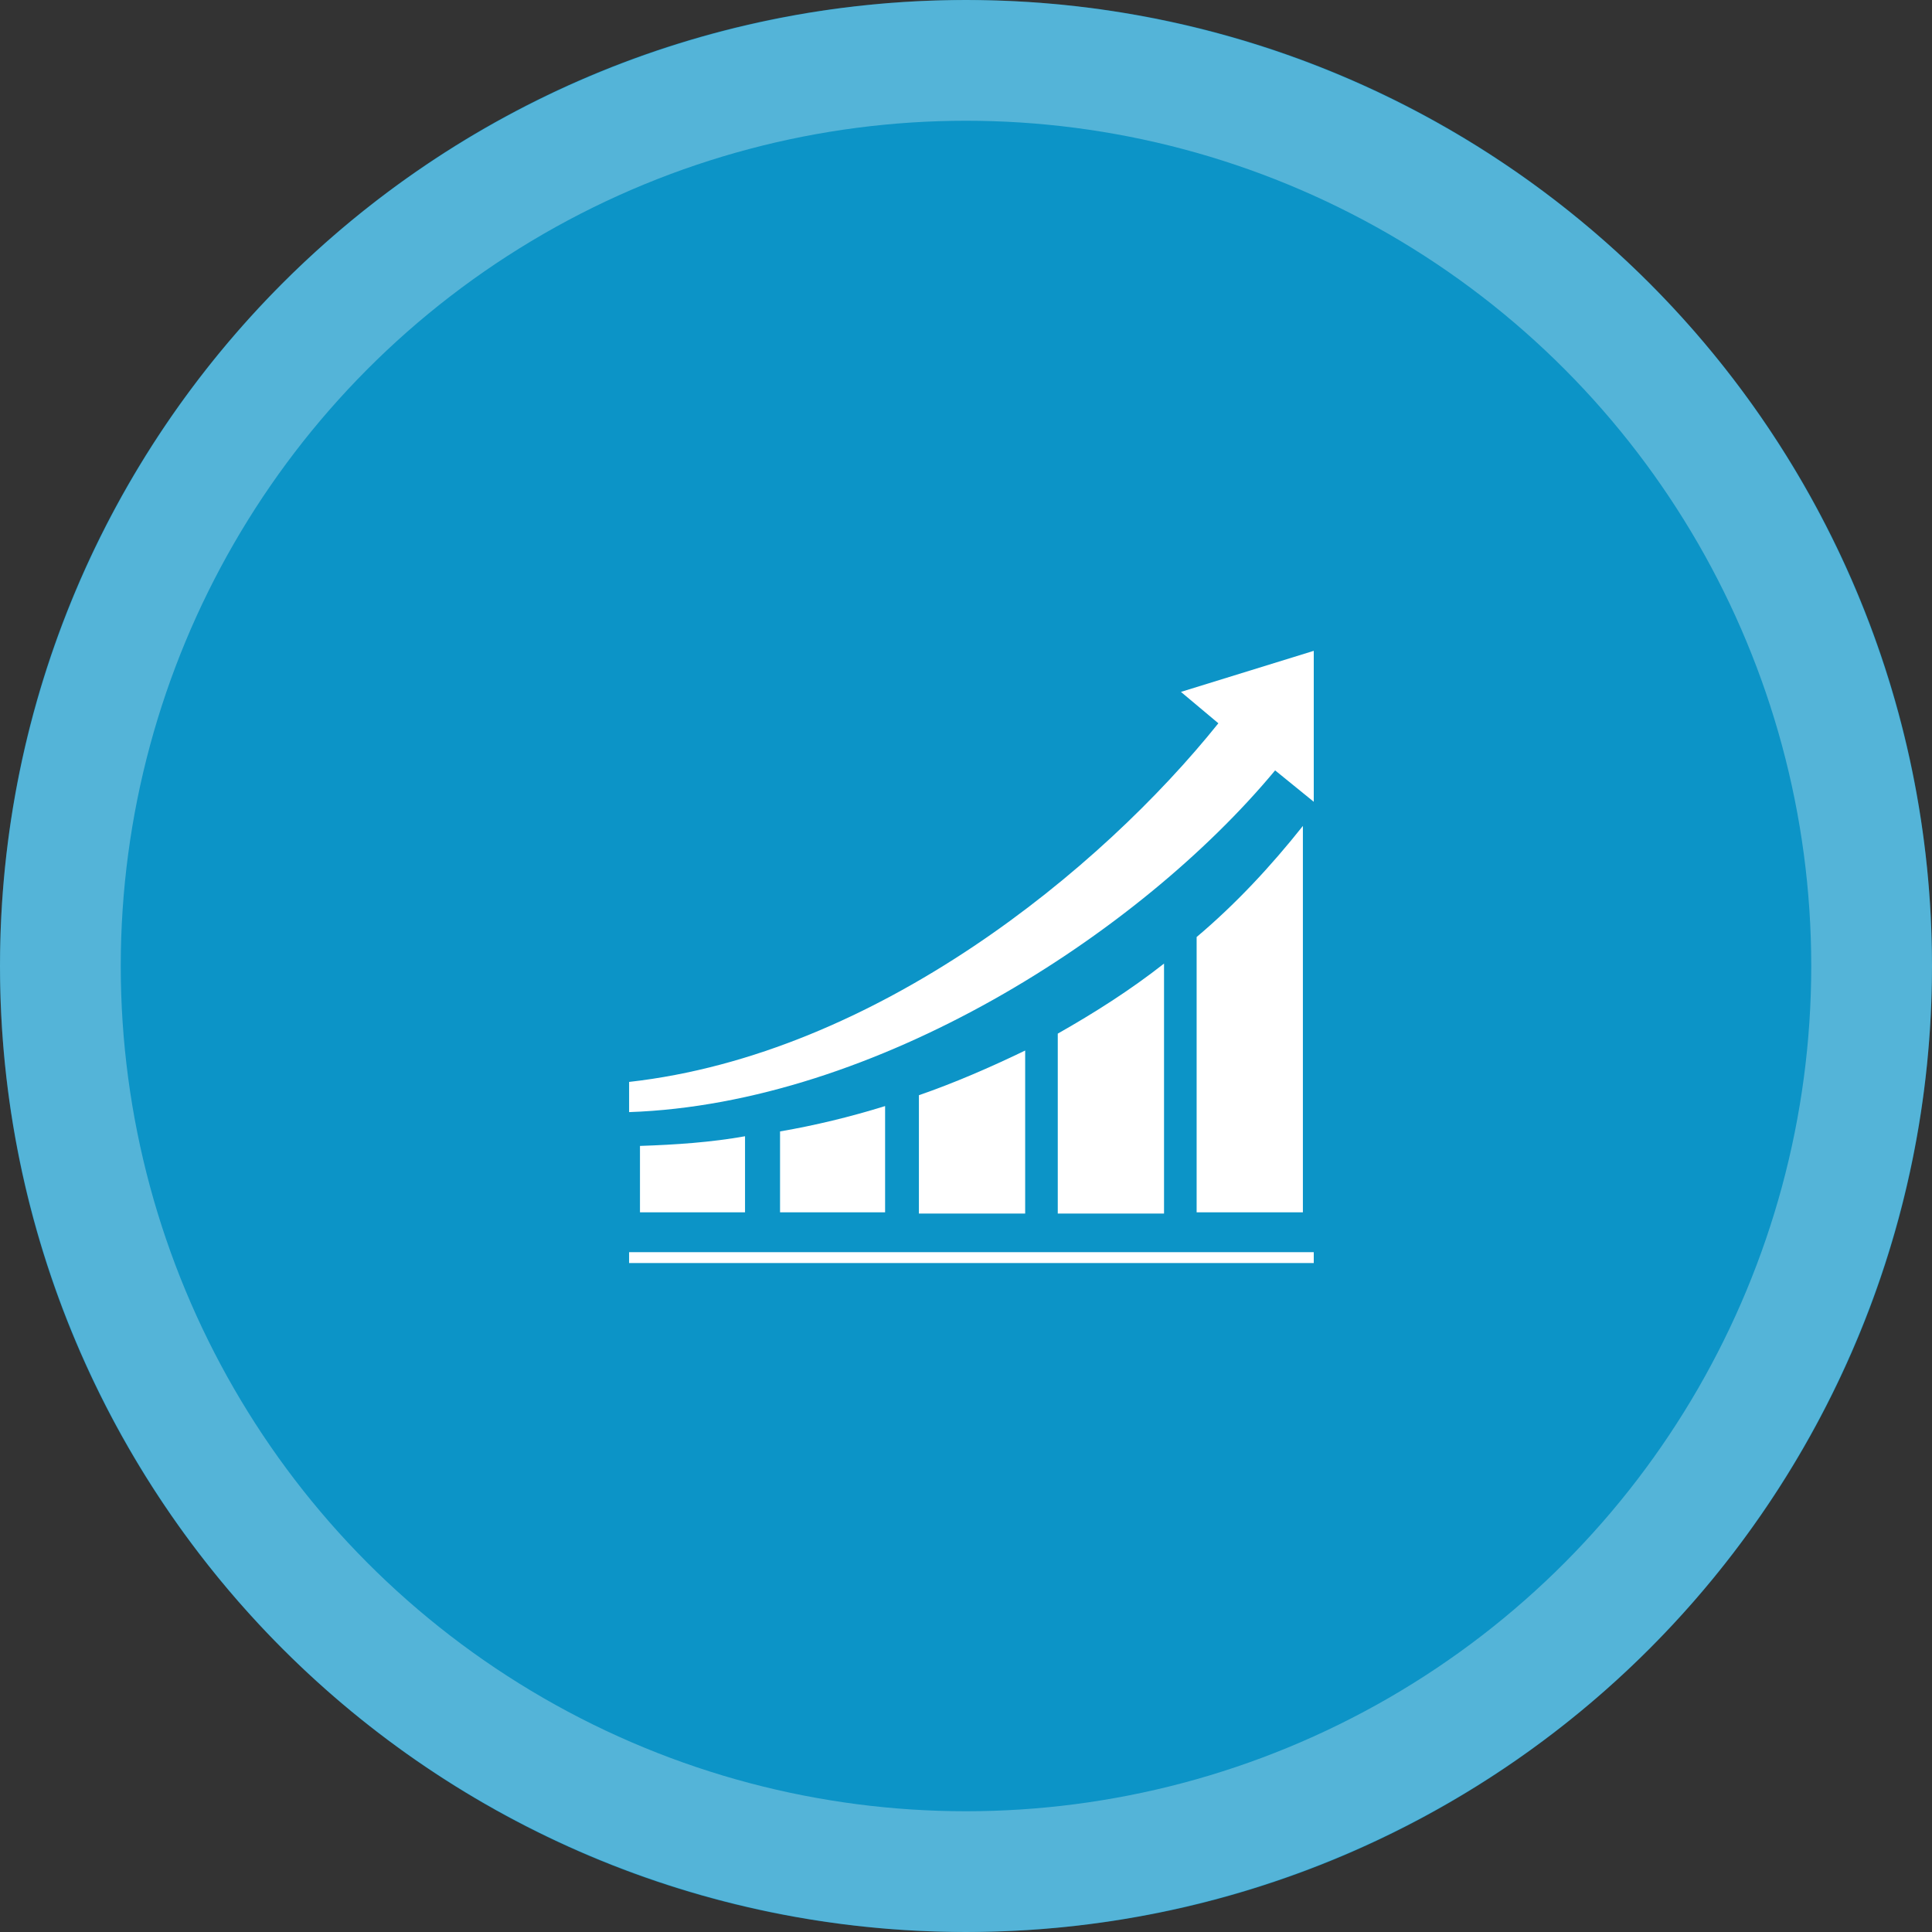
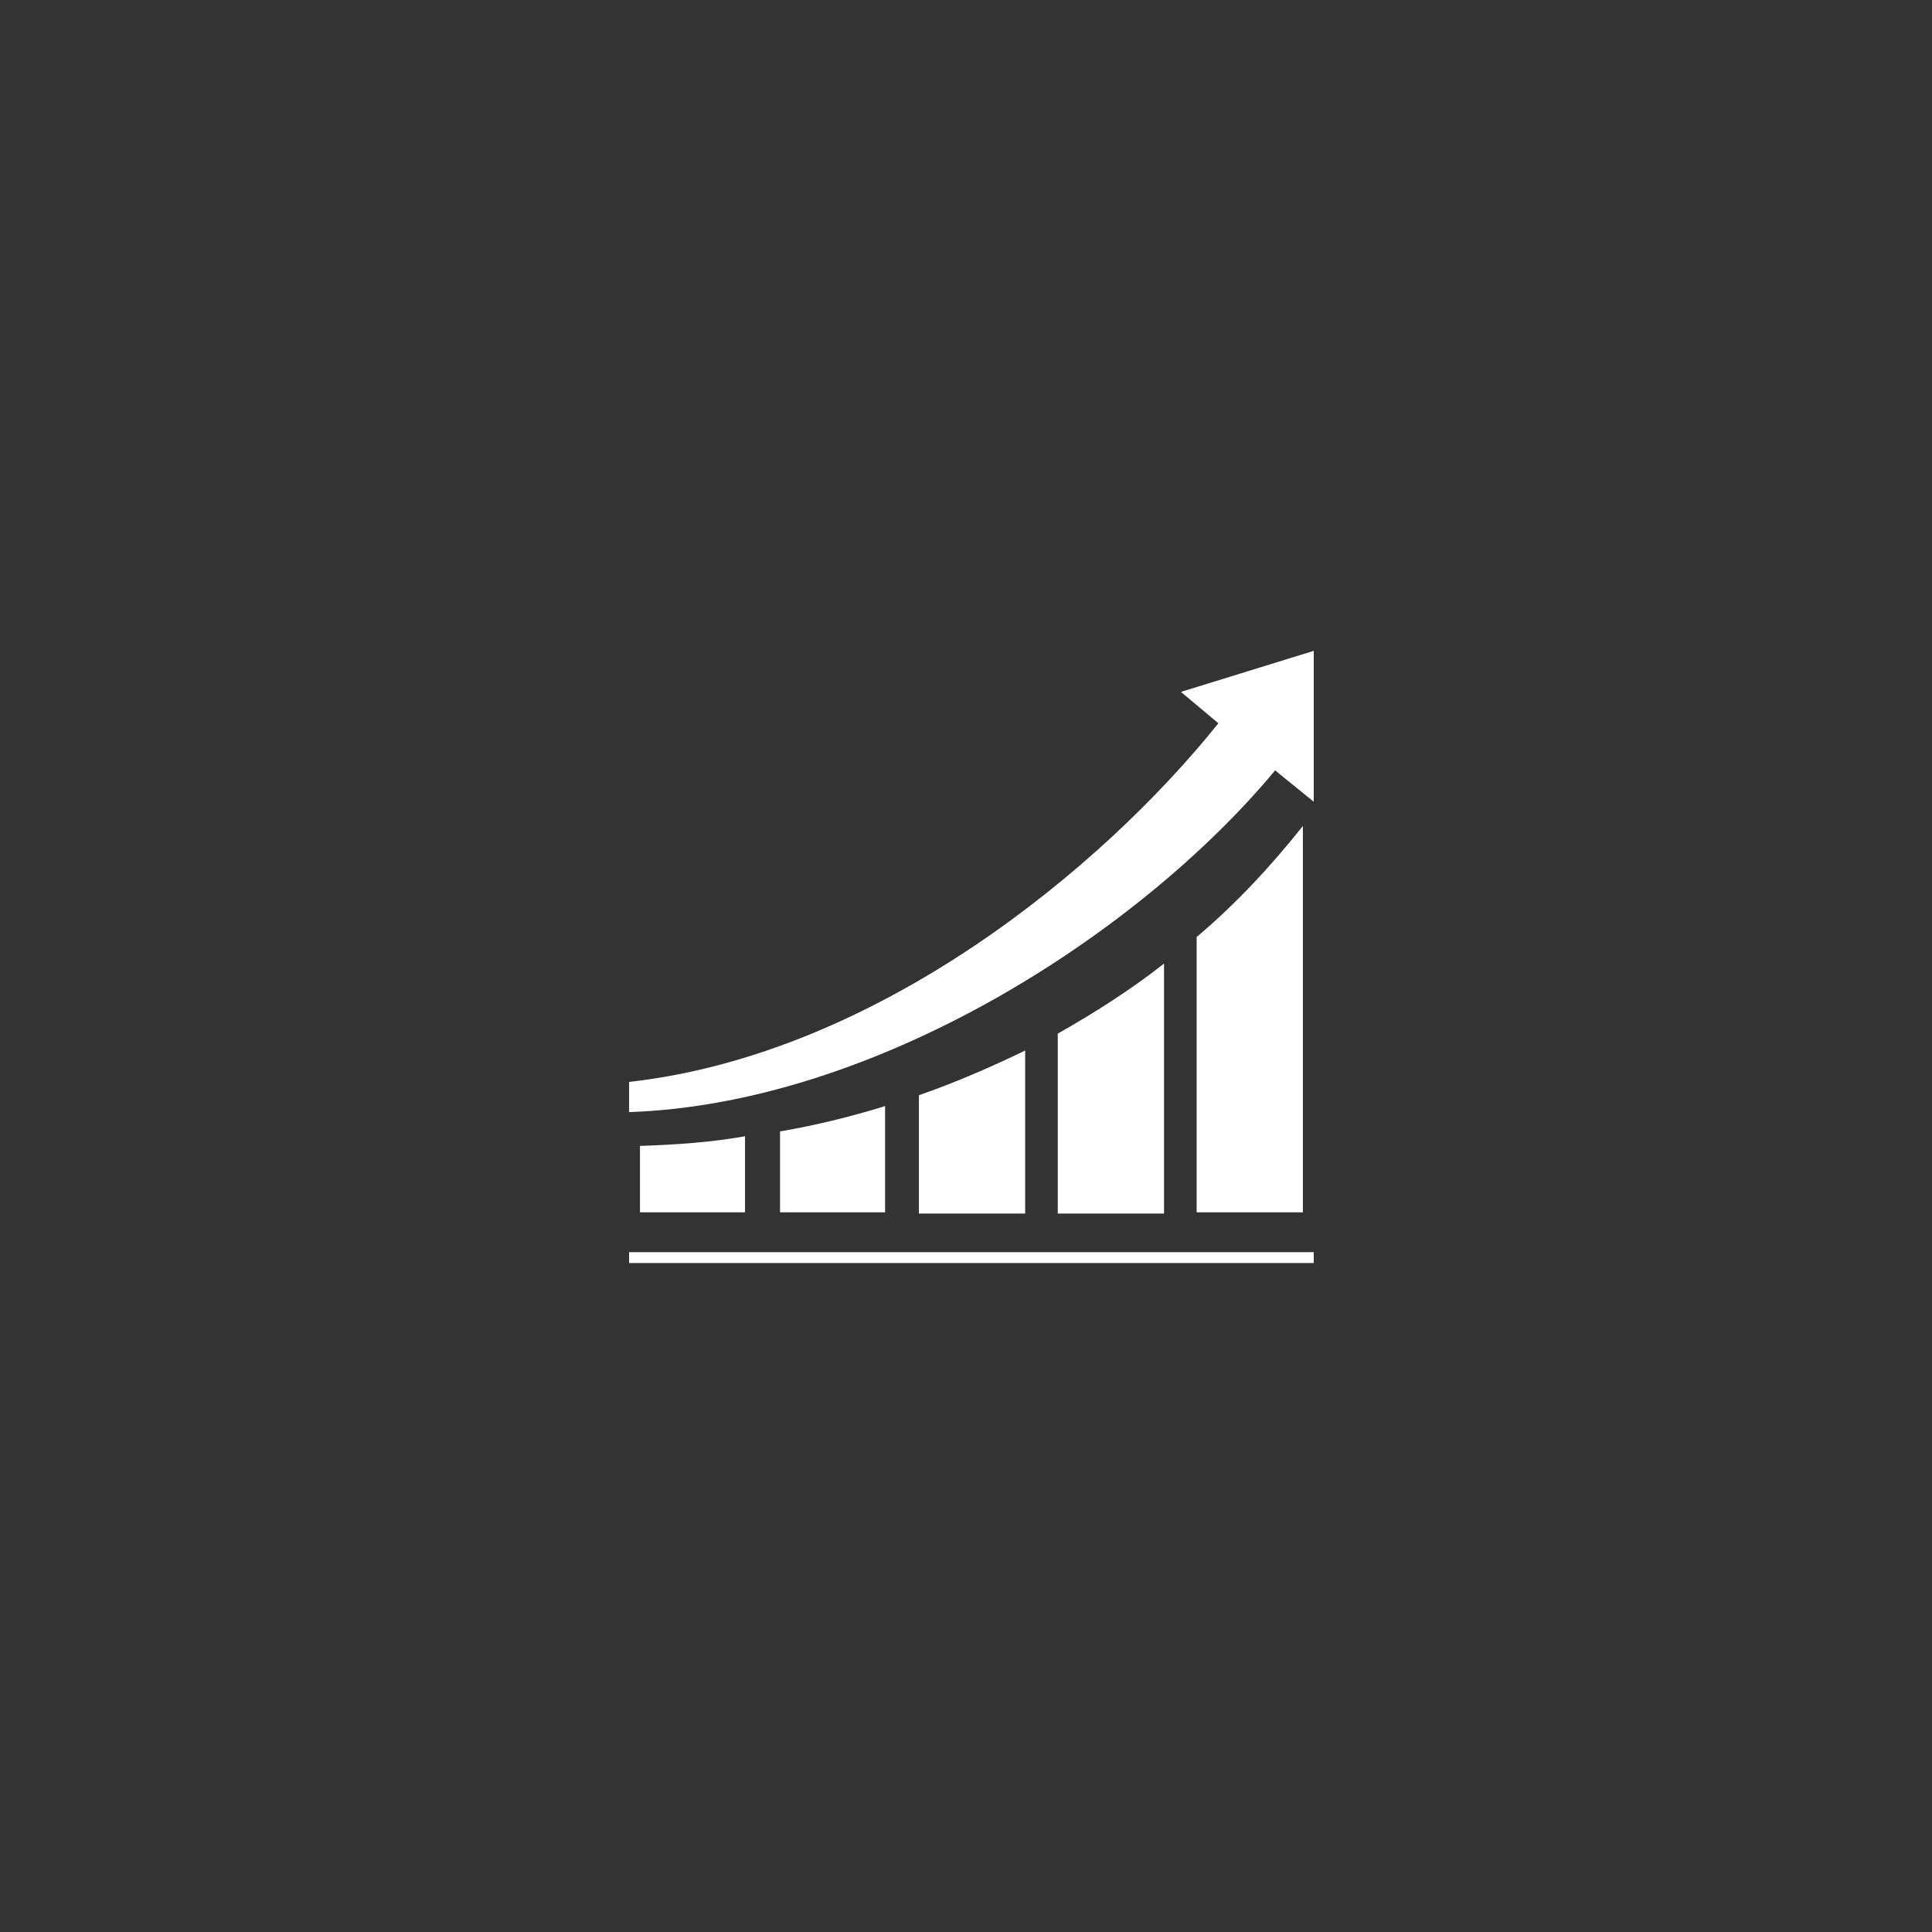
<svg xmlns="http://www.w3.org/2000/svg" version="1.1" id="レイヤー_1" width="160" height="160" viewBox="0 0 160 160" style="enable-background:new 0 0 160 160;" xml:space="preserve">
  <rect x="0" y="0" width="160" height="160" fill="#333333" stroke="none" />
  <style type="text/css">
	.st0{fill:#65AD12;}
	.st1{fill:#FFFFFF;stroke:#65AD12;}
	.st2{opacity:0.3;fill:none;stroke:#FFFFFF;stroke-width:10;}
	.st3{fill:#0C94C7;}
	.st4{fill:#FFFFFF;}
	.st5{fill:#E20069;}
	.st6{fill:#FD9100;}
	.st7{fill:#6A2CAF;}
	.st8{fill:#6A2CAF;stroke:#FFFFFF;stroke-width:2;}
</style>
-   <path id="パス_3538" class="st3" d="M80,0c44.2,0,80,35.8,80,80s-35.8,80-80,80S0,124.2,0,80S35.8,0,80,0z" />
  <rect id="長方形_202" x="52.1" y="103.7" class="st4" width="56.7" height="0.9" />
  <path id="パス_64" class="st4" d="M64.6,93.7v6.7h8.7v-8.8C70.4,92.5,67.5,93.2,64.6,93.7z" />
  <path id="パス_65" class="st4" d="M53,94.9v5.5h8.7v-6.3C58.9,94.6,56,94.8,53,94.9z" />
  <path id="パス_66" class="st4" d="M76.1,90.7v9.8h8.8V87C82,88.4,79,89.7,76.1,90.7z" />
  <path id="パス_67" class="st4" d="M87.6,85.6v14.9h8.8V79.8C93.6,82,90.6,83.9,87.6,85.6z" />
  <path id="パス_68" class="st4" d="M99.1,77.6v22.8h8.8v-32C105.2,71.8,102.3,74.9,99.1,77.6z" />
-   <path id="パス_69" class="st4" d="M97.8,57.3l3.1,2.6C91.2,72,72.6,87.3,52.1,89.6v2.5c20.4-0.7,42.2-14.7,53.5-28.3l3.2,2.6V53.9  L97.8,57.3z" />
-   <circle class="st2" cx="80" cy="80" r="75" />
+   <path id="パス_69" class="st4" d="M97.8,57.3l3.1,2.6C91.2,72,72.6,87.3,52.1,89.6v2.5c20.4-0.7,42.2-14.7,53.5-28.3l3.2,2.6V53.9  L97.8,57.3" />
</svg>